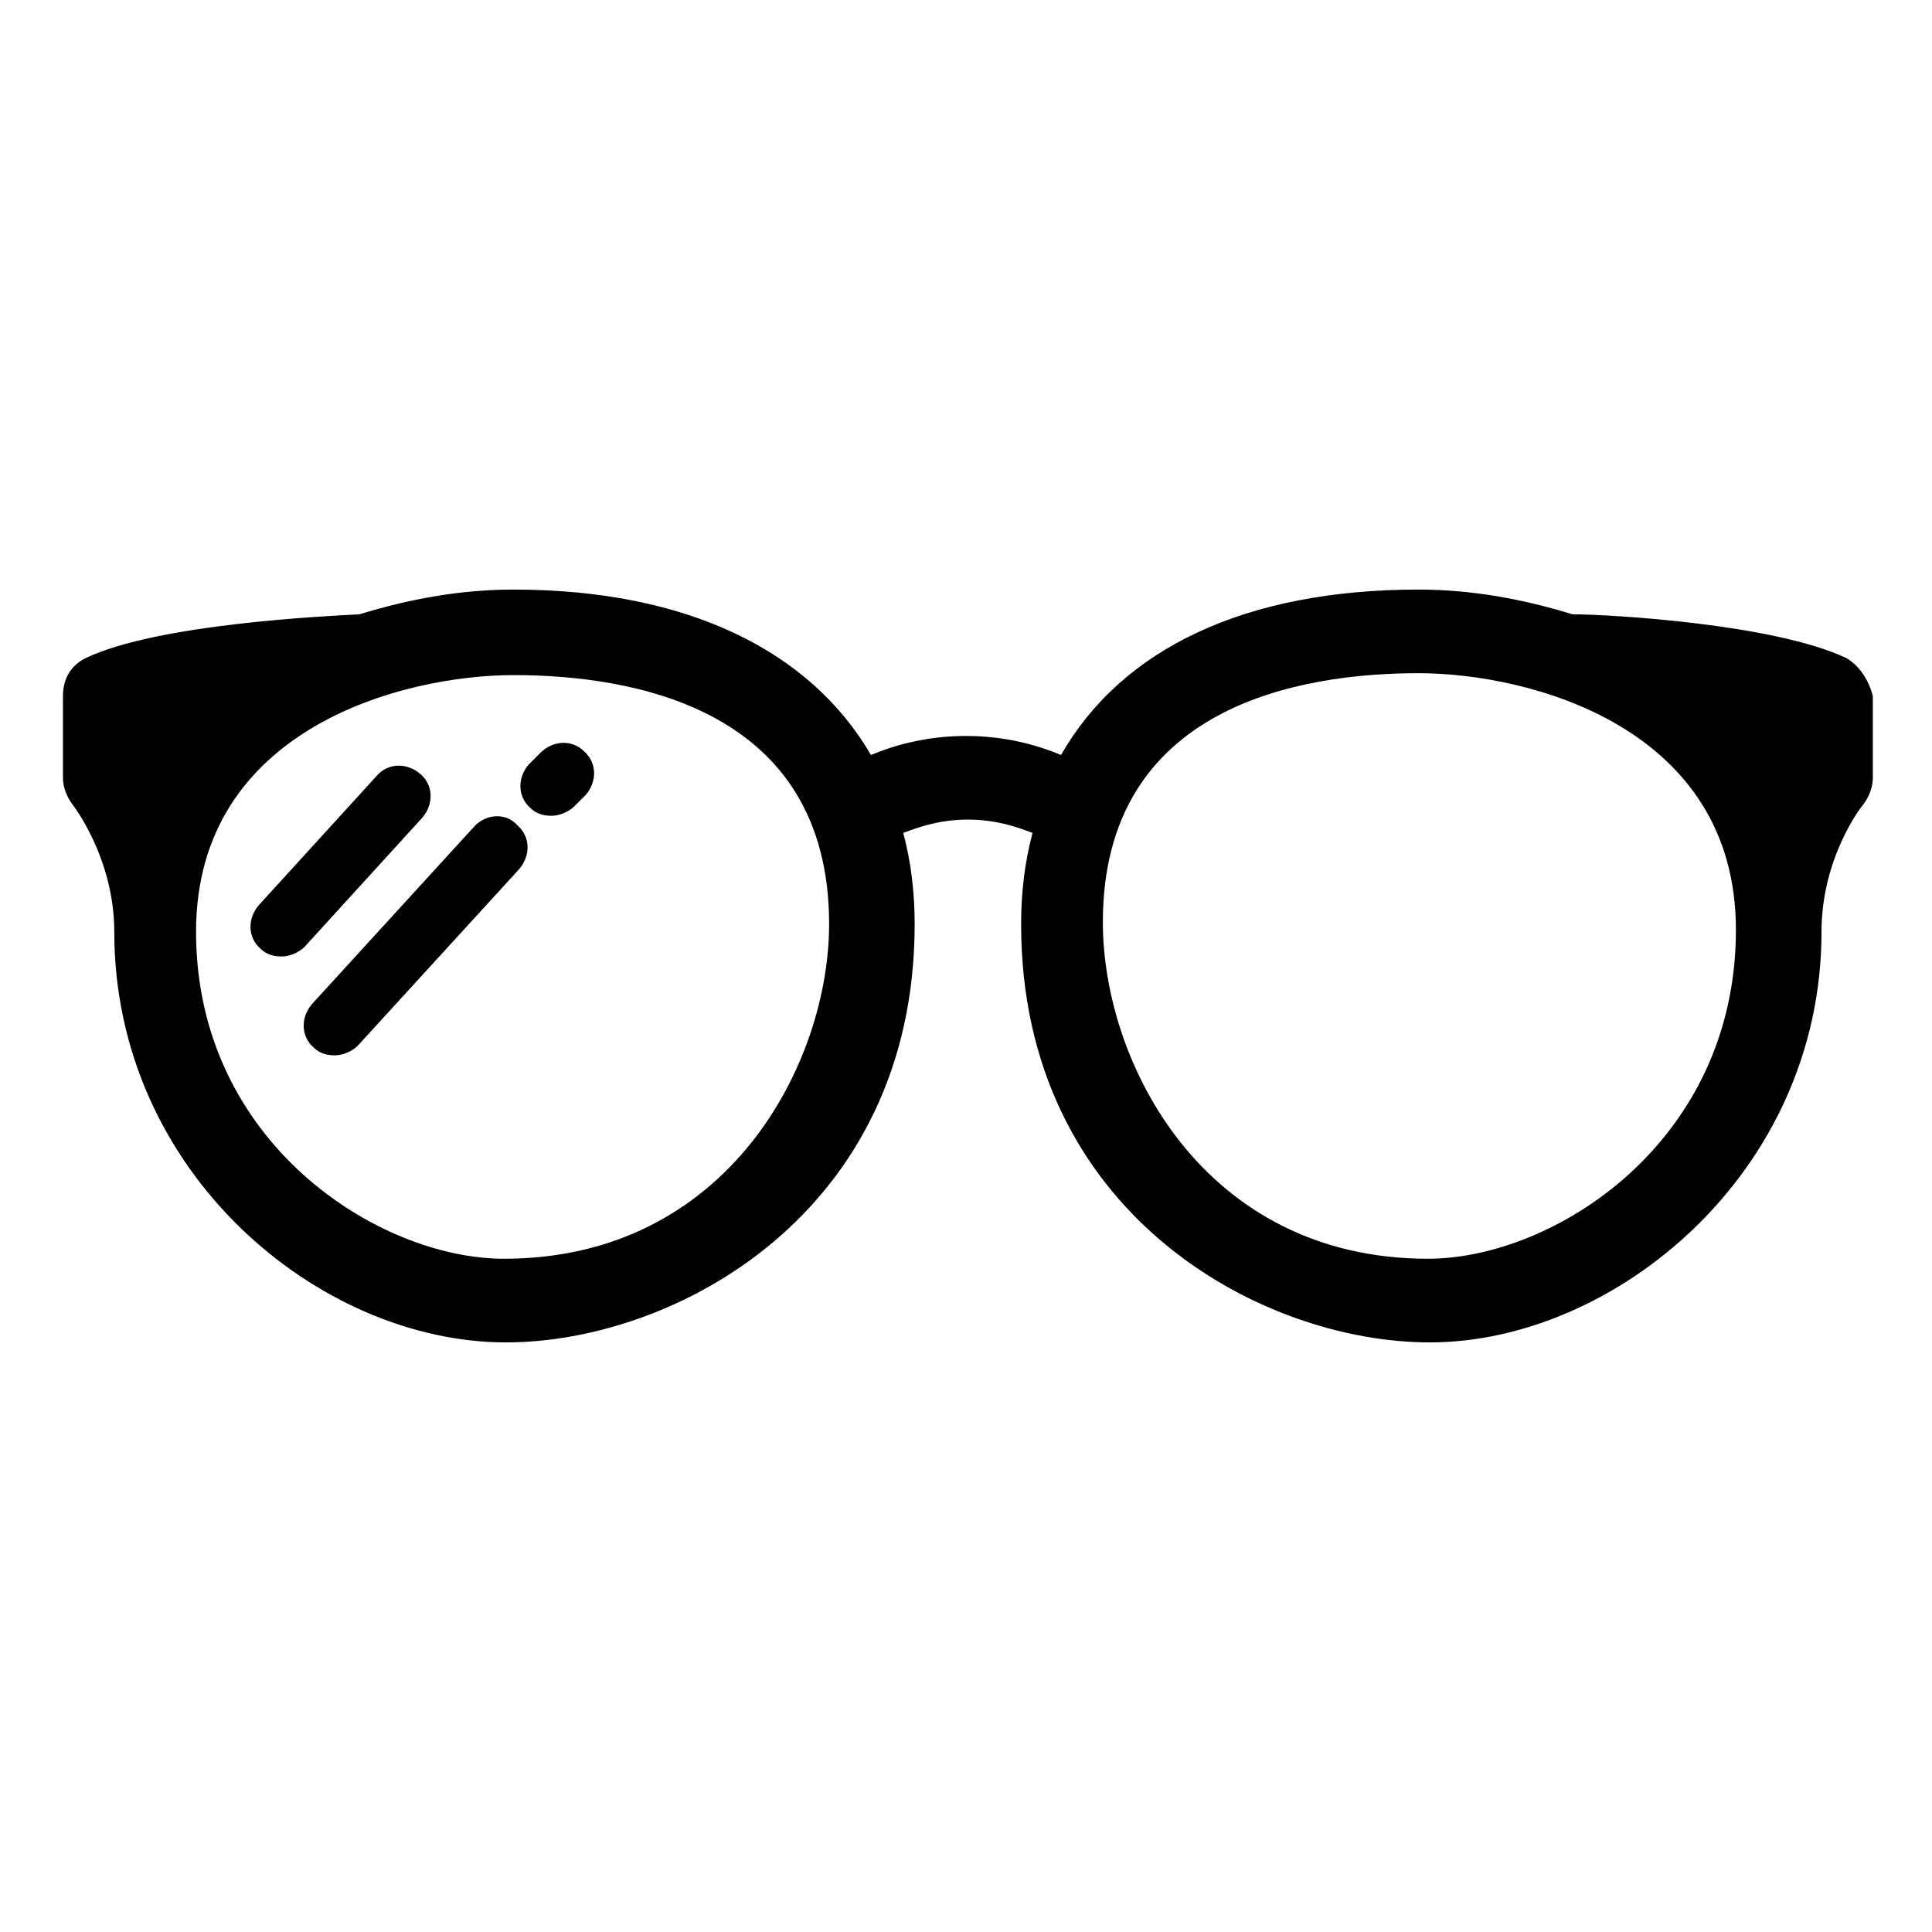
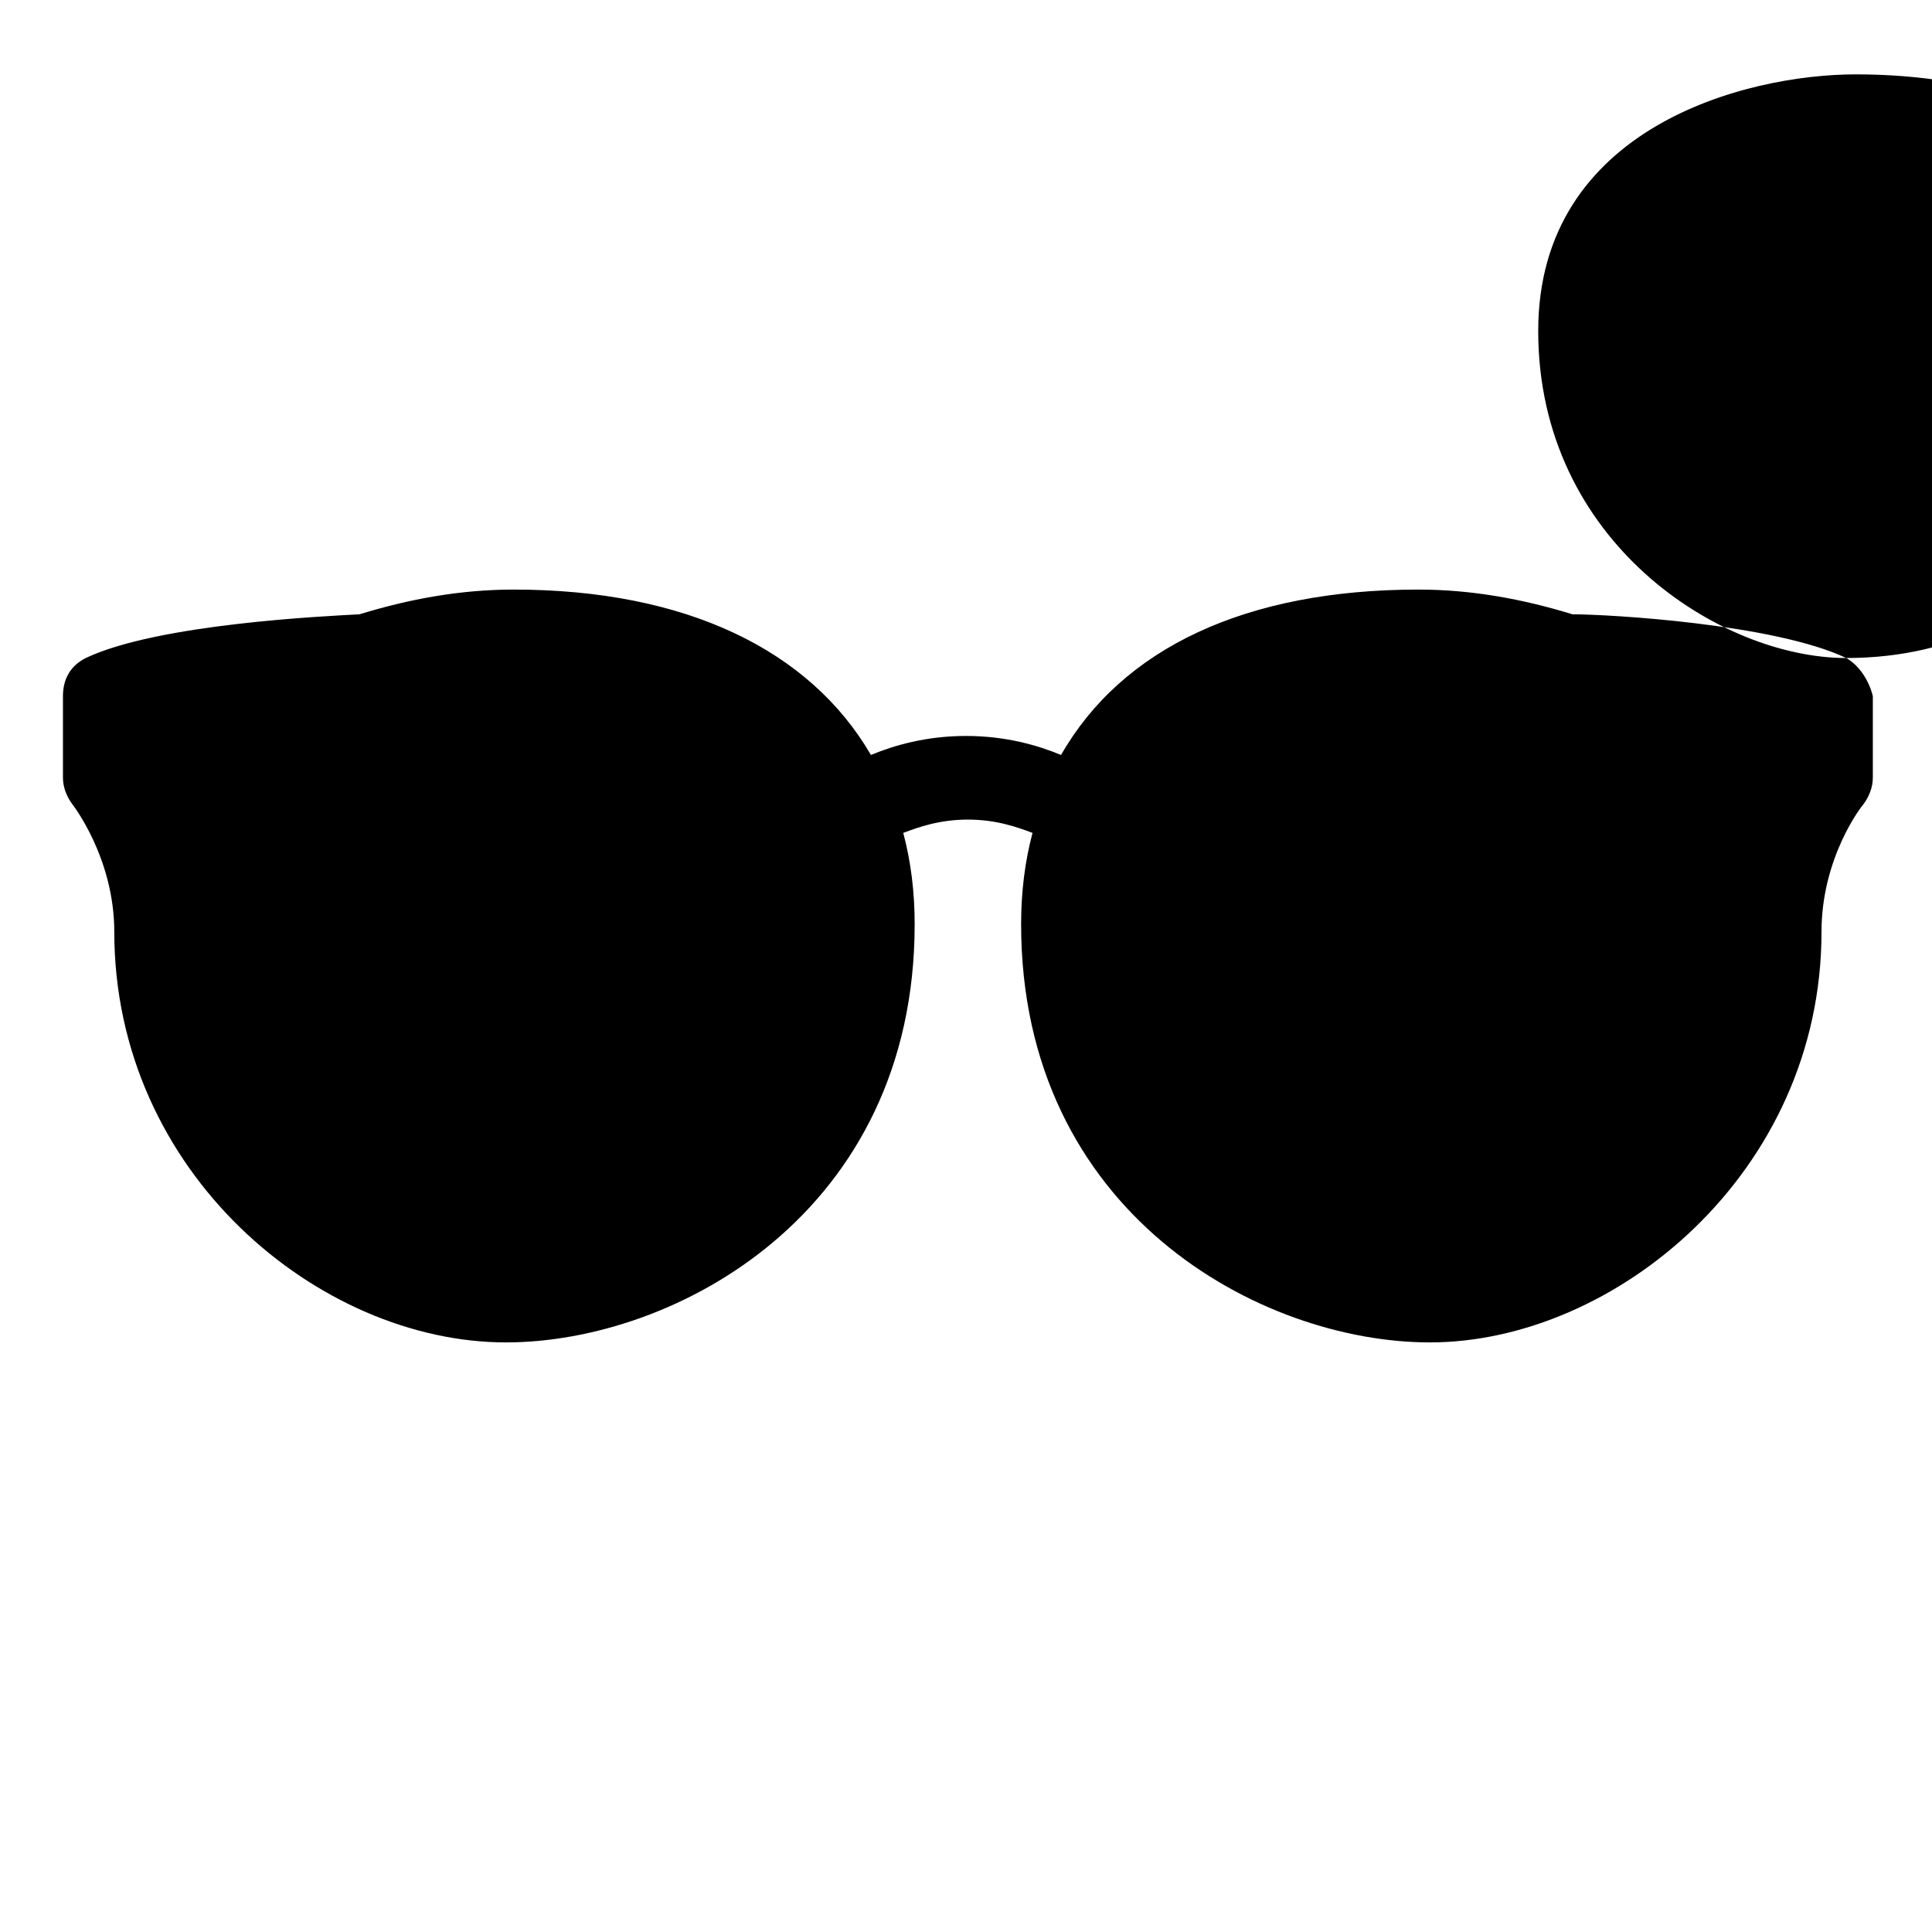
<svg xmlns="http://www.w3.org/2000/svg" fill="#000000" width="800px" height="800px" version="1.1" viewBox="144 144 512 512">
  <g>
    <path d="m255.91 360.7c3.023-3.527 3.023-8.566-0.504-11.586-3.527-3.023-8.566-3.023-11.586 0.504l-31.234 34.258c-3.023 3.527-3.023 8.566 0.504 11.586 1.512 1.512 3.527 2.016 5.543 2.016 2.016 0 4.535-1.008 6.047-2.519z" />
-     <path d="m287.14 343.57-3.023 3.023c-3.023 3.527-3.023 8.566 0.504 11.586 1.512 1.512 3.527 2.016 5.543 2.016s4.535-1.008 6.047-2.519l3.023-3.023c3.023-3.527 3.023-8.566-0.504-11.586-3.023-3.019-8.062-3.019-11.59 0.504z" />
-     <path d="m269.51 363.22-42.824 46.855c-3.023 3.527-3.023 8.566 0.504 11.586 1.512 1.512 3.527 2.016 5.543 2.016s4.535-1.008 6.047-2.519l42.824-46.855c3.023-3.527 3.023-8.566-0.504-11.586-3.023-3.523-8.566-3.019-11.59 0.504z" />
-     <path d="m633.26 318.38c-19.145-9.07-62.977-11.586-72.547-11.586-13.098-4.031-26.703-6.551-40.809-6.551-45.848 0-78.594 15.617-94.715 43.832-6.047-2.519-14.609-5.039-25.191-5.039-10.578 0-19.145 2.519-25.191 5.039-16.121-27.711-48.871-43.832-94.715-43.832-14.105 0-27.711 2.519-40.809 6.551-9.07 0.5-53.406 2.516-72.551 11.586-4.031 2.016-6.047 5.543-6.047 10.078v21.664c0 2.519 1.008 5.039 2.519 7.055 0 0 11.082 14.105 11.082 33.754 0 63.984 54.41 108.82 103.79 108.82 44.84 0 108.32-34.258 108.32-110.84 0-8.566-1.008-16.625-3.023-24.184 4.031-1.512 9.574-3.527 17.129-3.527 7.559 0 13.098 2.016 17.129 3.527-2.016 7.559-3.023 15.617-3.023 24.184 0 76.578 63.48 110.84 108.32 110.84 48.871 0 103.79-44.84 103.79-108.82 0-19.648 10.578-33.25 11.082-33.754 1.512-2.016 2.519-4.535 2.519-7.055v-21.664c-1.004-4.035-3.523-8.062-7.051-10.078zm-355.69 159.2c-33.25 0-81.617-30.73-81.617-86.656 0-53.906 54.914-68.016 84.137-68.016 31.234 0 83.633 8.566 83.633 66-0.004 36.777-26.703 88.672-86.152 88.672zm244.85 0c-59.449 0-86.152-51.891-86.152-89.176 0-57.434 52.395-66 83.633-66 29.223 0 84.137 14.105 84.137 68.016 0 56.426-48.367 87.16-81.617 87.16z" />
+     <path d="m633.26 318.38c-19.145-9.07-62.977-11.586-72.547-11.586-13.098-4.031-26.703-6.551-40.809-6.551-45.848 0-78.594 15.617-94.715 43.832-6.047-2.519-14.609-5.039-25.191-5.039-10.578 0-19.145 2.519-25.191 5.039-16.121-27.711-48.871-43.832-94.715-43.832-14.105 0-27.711 2.519-40.809 6.551-9.07 0.5-53.406 2.516-72.551 11.586-4.031 2.016-6.047 5.543-6.047 10.078v21.664c0 2.519 1.008 5.039 2.519 7.055 0 0 11.082 14.105 11.082 33.754 0 63.984 54.41 108.82 103.79 108.82 44.84 0 108.32-34.258 108.32-110.84 0-8.566-1.008-16.625-3.023-24.184 4.031-1.512 9.574-3.527 17.129-3.527 7.559 0 13.098 2.016 17.129 3.527-2.016 7.559-3.023 15.617-3.023 24.184 0 76.578 63.48 110.84 108.32 110.84 48.871 0 103.79-44.84 103.79-108.82 0-19.648 10.578-33.25 11.082-33.754 1.512-2.016 2.519-4.535 2.519-7.055v-21.664c-1.004-4.035-3.523-8.062-7.051-10.078zc-33.25 0-81.617-30.73-81.617-86.656 0-53.906 54.914-68.016 84.137-68.016 31.234 0 83.633 8.566 83.633 66-0.004 36.777-26.703 88.672-86.152 88.672zm244.85 0c-59.449 0-86.152-51.891-86.152-89.176 0-57.434 52.395-66 83.633-66 29.223 0 84.137 14.105 84.137 68.016 0 56.426-48.367 87.16-81.617 87.16z" />
  </g>
</svg>